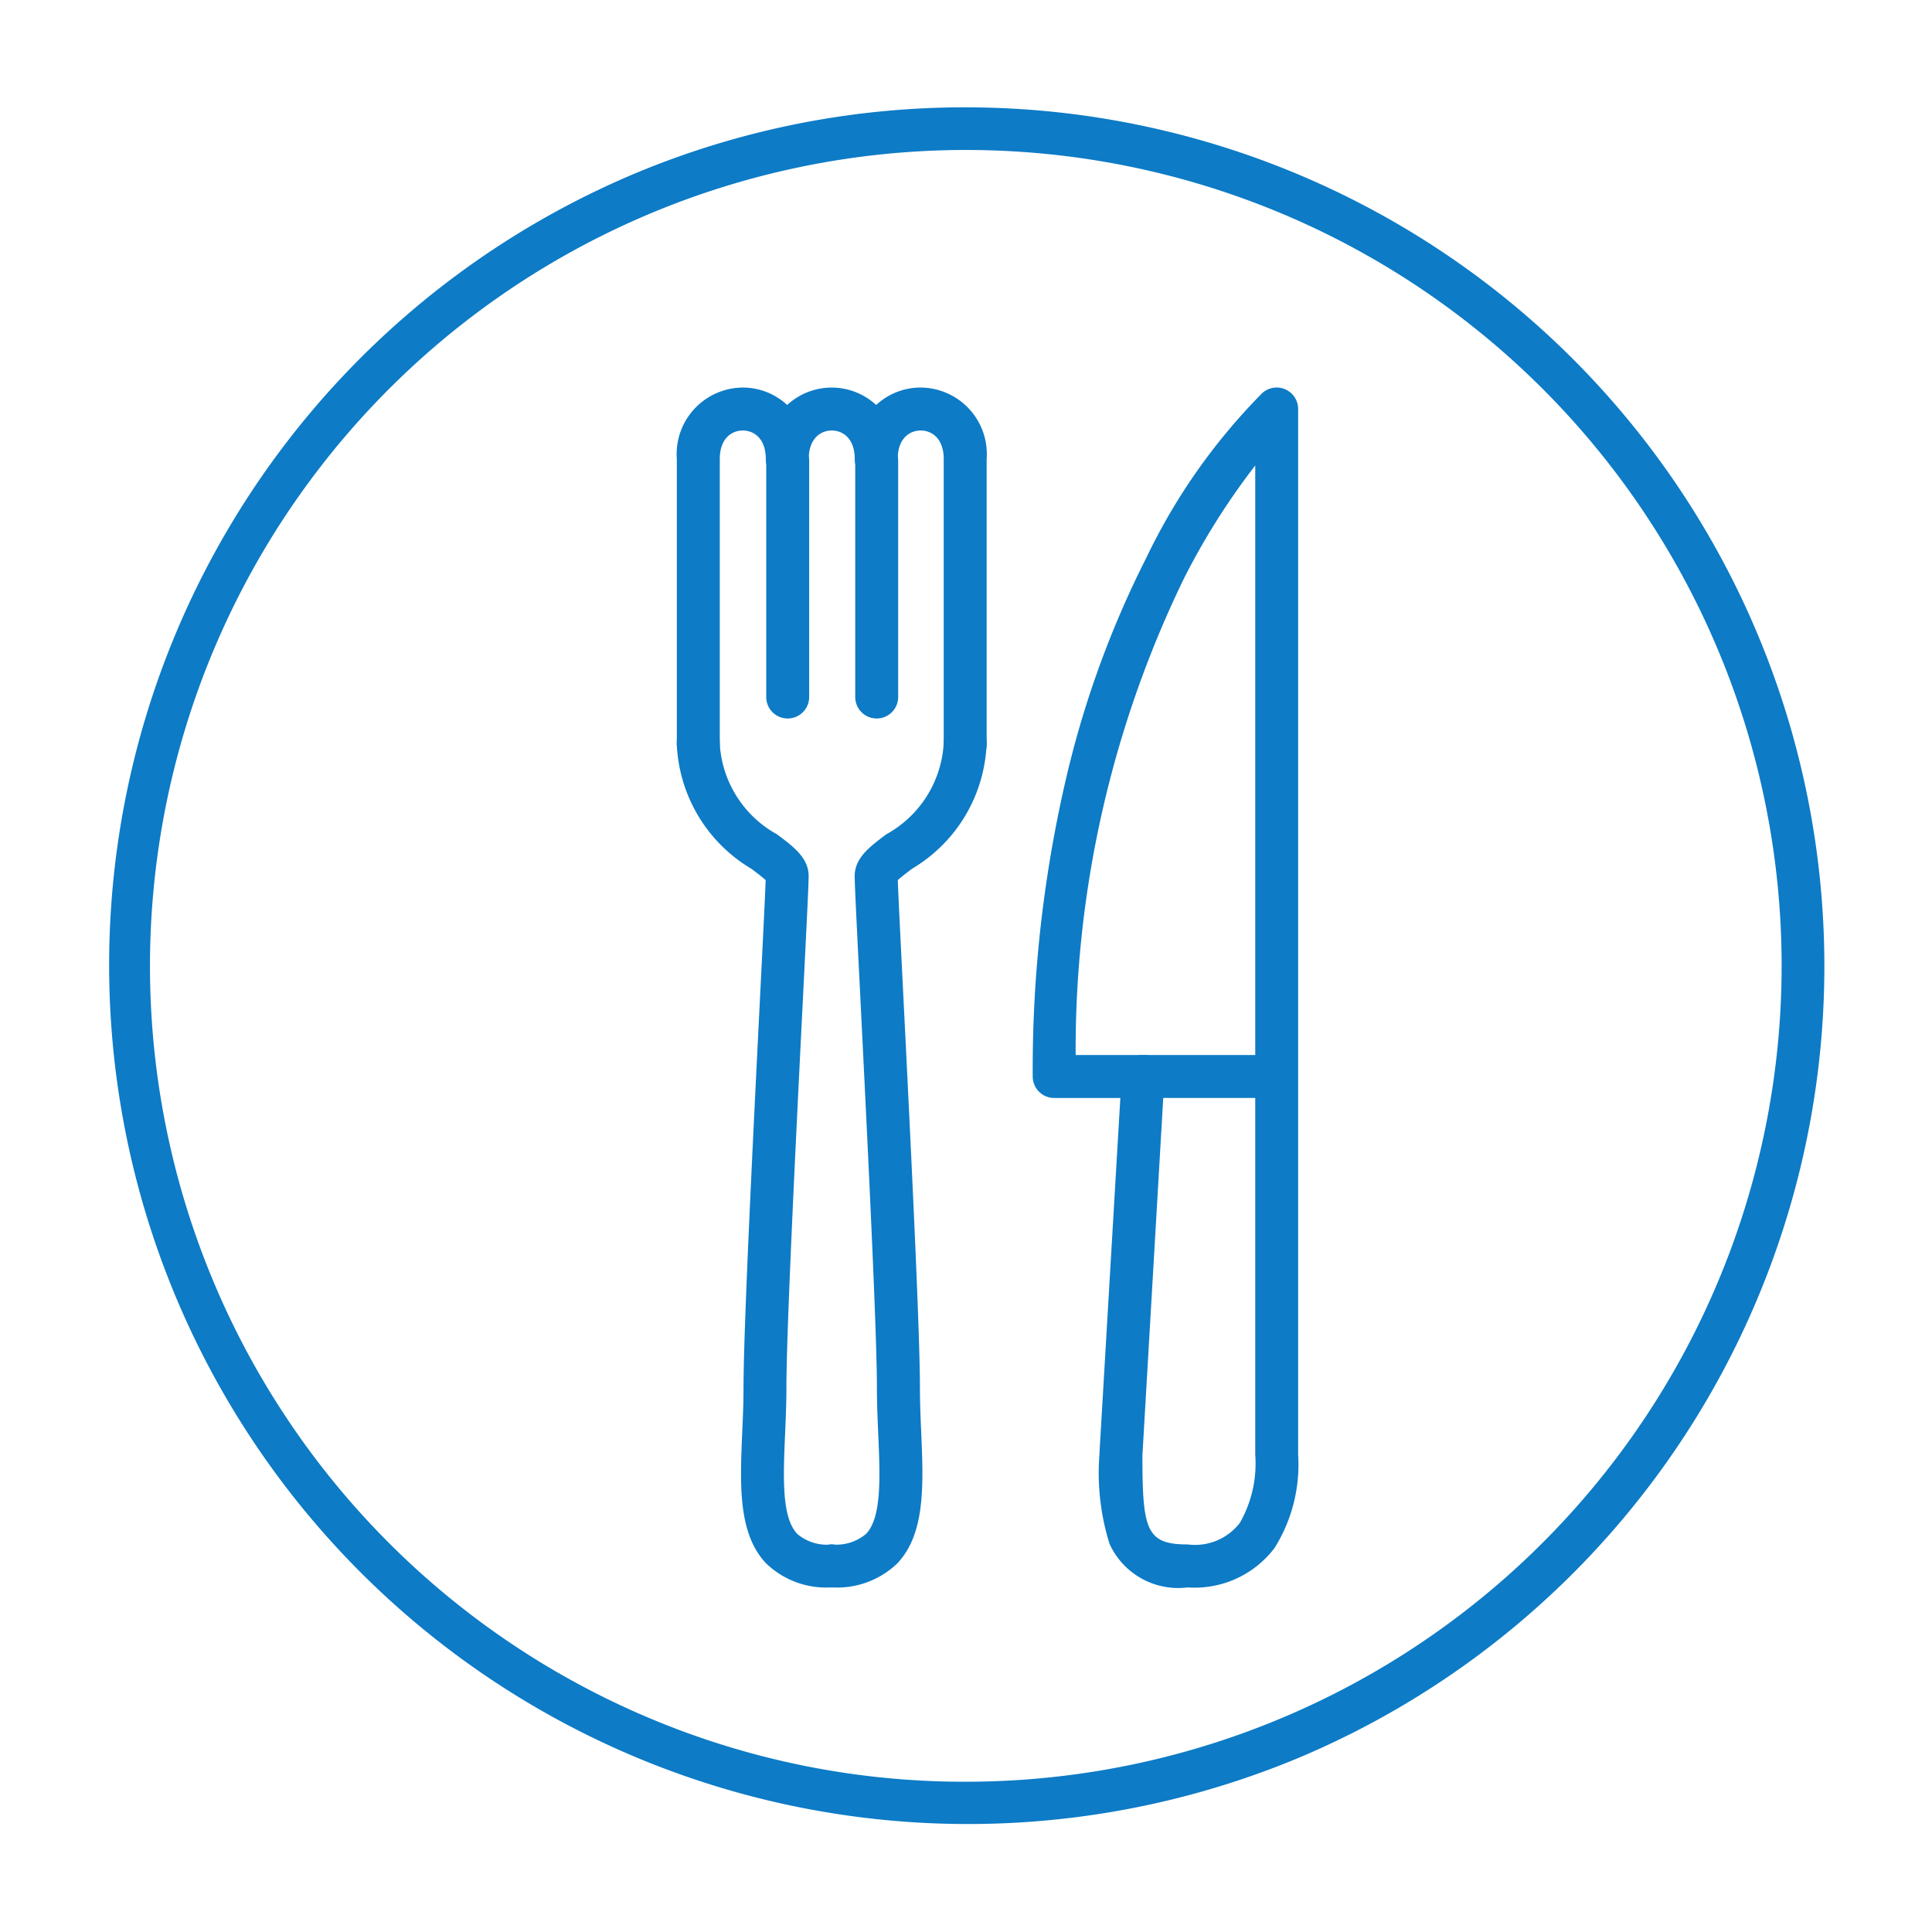
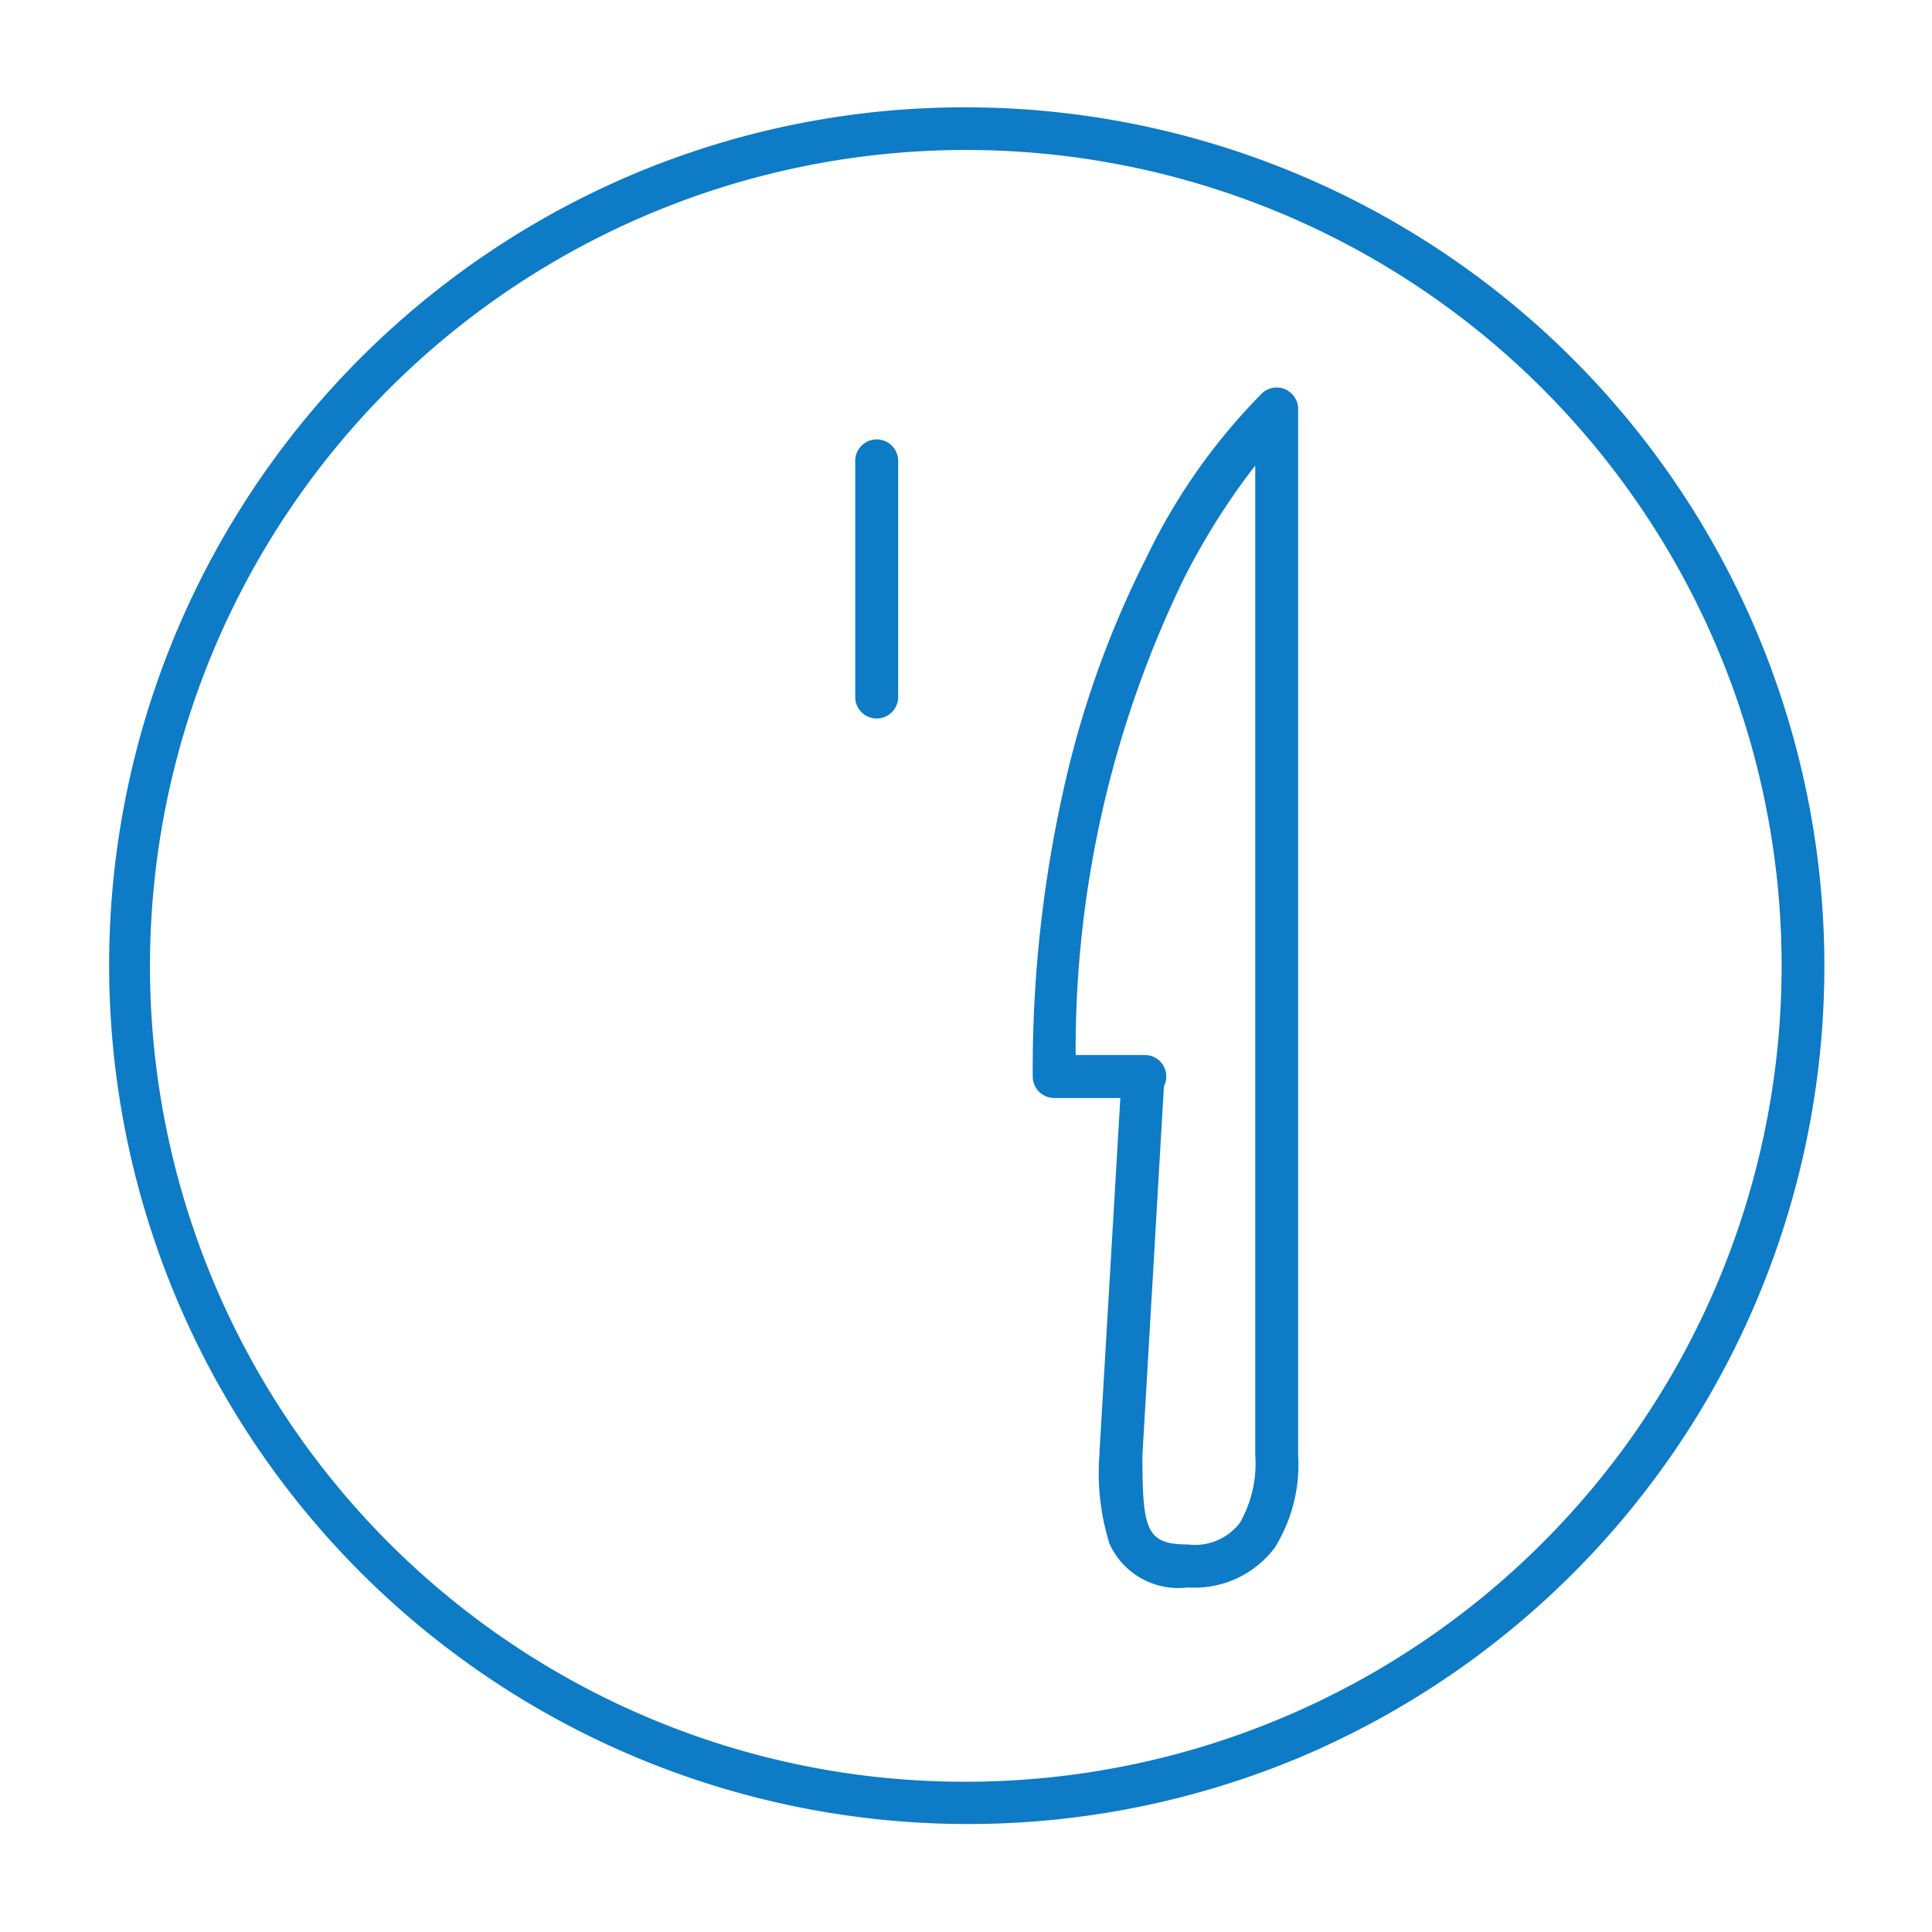
<svg xmlns="http://www.w3.org/2000/svg" width="45" height="45" viewBox="0 0 45 45">
  <defs>
    <style>.a{clip-path:url(#b);}.b{fill:#0d7bc6;}</style>
    <clipPath id="b">
      <rect width="45" height="45" />
    </clipPath>
  </defs>
  <g id="a" class="a">
    <g transform="translate(-0.284 -0.264)">
      <path class="b" d="M19.5-.5a20.005,20.005,0,0,1,7.785,38.428A20.005,20.005,0,0,1,11.715,1.072,19.875,19.875,0,0,1,19.5-.5Zm0,39A19.005,19.005,0,0,0,26.9,1.993,19.005,19.005,0,0,0,12.1,37.007,18.881,18.881,0,0,0,19.5,38.5Z" transform="translate(3.284 3.264)" />
    </g>
    <g transform="translate(-1.737 3.527)">
-       <path class="b" d="M24.218,14.319a.5.5,0,0,1-.5-.5V7.166c0-.492-.289-.666-.536-.666s-.536.174-.536.666a.5.5,0,0,1-1,0c0-.492-.289-.666-.536-.666s-.536.174-.536.666a.5.5,0,0,1-1,0c0-.492-.289-.666-.536-.666s-.536.174-.536.666v6.653a.5.5,0,0,1-1,0V7.166A1.55,1.55,0,0,1,19.036,5.5a1.518,1.518,0,0,1,1.036.406,1.527,1.527,0,0,1,2.073,0A1.518,1.518,0,0,1,23.182,5.5a1.55,1.55,0,0,1,1.536,1.666v6.653A.5.5,0,0,1,24.218,14.319Z" />
-       <path class="b" d="M21.109,40.673a2.019,2.019,0,0,1-1.523-.554c-.663-.692-.613-1.84-.561-3.056.015-.339.03-.69.03-1.035,0-1.394.231-6.022.384-9.084.064-1.277.12-2.4.132-2.743-.072-.07-.221-.181-.335-.267A3.544,3.544,0,0,1,17.5,21a.5.5,0,0,1,1,0,2.582,2.582,0,0,0,1.335,2.133c.4.3.737.553.737.976,0,.177-.046,1.111-.135,2.885-.153,3.052-.383,7.665-.383,9.034,0,.366-.016.728-.031,1.078-.043,1-.083,1.938.284,2.322a1.069,1.069,0,0,0,.8.246.5.5,0,0,1,0,1Z" transform="translate(0 -7.227)" />
-       <path class="b" d="M24,40.673a.5.5,0,1,1,0-1,1.069,1.069,0,0,0,.8-.246c.367-.383.327-1.325.284-2.322-.015-.35-.031-.712-.031-1.078,0-1.369-.231-5.982-.383-9.034-.089-1.774-.135-2.708-.135-2.885,0-.423.342-.679.737-.976A2.582,2.582,0,0,0,26.609,21a.5.5,0,0,1,1,0,3.544,3.544,0,0,1-1.735,2.933c-.114.086-.263.2-.335.267.012.345.068,1.467.132,2.743.153,3.062.384,7.69.384,9.084,0,.345.015.7.03,1.035.052,1.216.1,2.365-.561,3.056A2.019,2.019,0,0,1,24,40.673Z" transform="translate(-2.891 -7.227)" />
      <path class="b" d="M37.109,33.447a1.756,1.756,0,0,1-1.82-1.016,5.52,5.52,0,0,1-.235-2.075q0-.015,0-.029l.487-8.28H34a.5.5,0,0,1-.5-.5,29.85,29.85,0,0,1,.824-7.14,22.835,22.835,0,0,1,1.822-4.942,14.085,14.085,0,0,1,2.7-3.836A.5.5,0,0,1,39.682,6V30.356a3.658,3.658,0,0,1-.547,2.169A2.332,2.332,0,0,1,37.109,33.447ZM36.055,30.37c0,1.736.087,2.076,1.055,2.076a1.319,1.319,0,0,0,1.213-.5,2.779,2.779,0,0,0,.36-1.588V7.315a16.344,16.344,0,0,0-1.673,2.657A25.126,25.126,0,0,0,34.5,21.046h1.611a.5.5,0,0,1,.445.728Z" transform="translate(-7.709)" />
-       <path class="b" d="M37.959,35.5h2.612a.5.5,0,0,1,0,1H37.959a.5.5,0,1,1,0-1Z" transform="translate(-9.616 -14.454)" />
-       <path class="b" d="M22.022,14.334a.5.5,0,0,1-.5-.5v-5.5a.5.5,0,0,1,1,0v5.5A.5.5,0,0,1,22.022,14.334Z" transform="translate(-1.938 -1.126)" />
      <path class="b" d="M22.022,14.334a.5.5,0,0,1-.5-.5v-5.5a.5.5,0,0,1,1,0v5.5A.5.5,0,0,1,22.022,14.334Z" transform="translate(0.135 -1.126)" />
    </g>
  </g>
</svg>